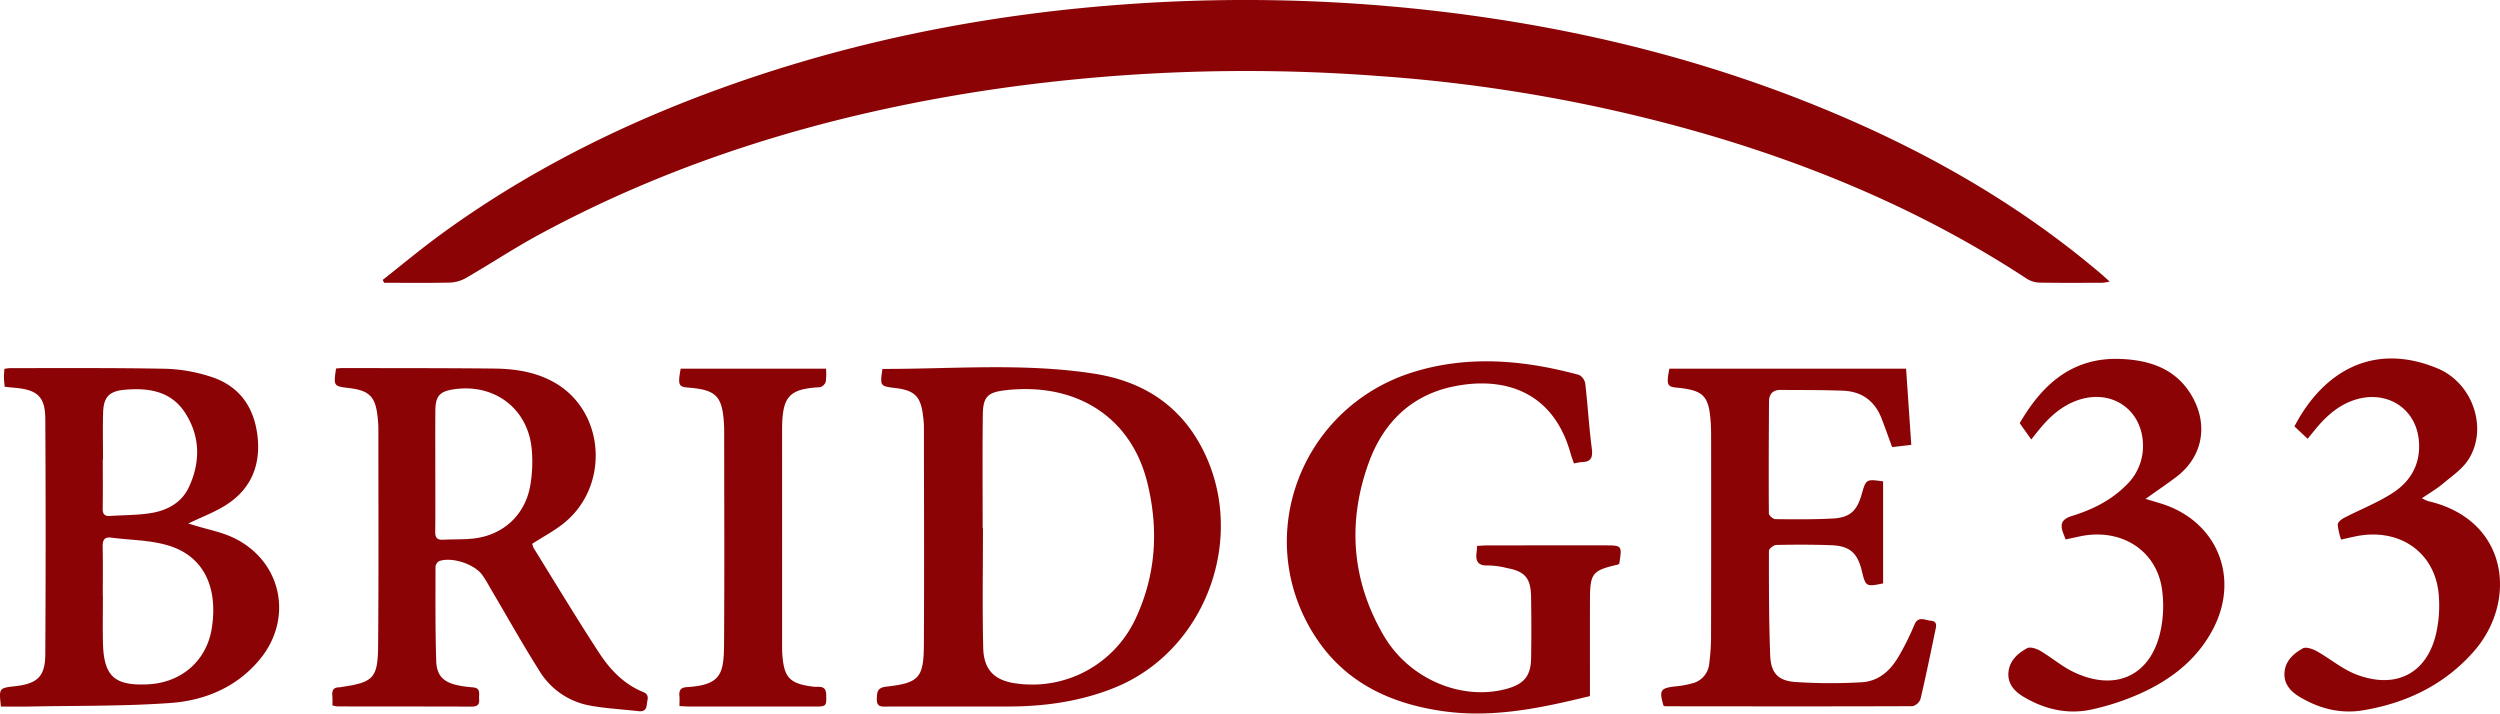
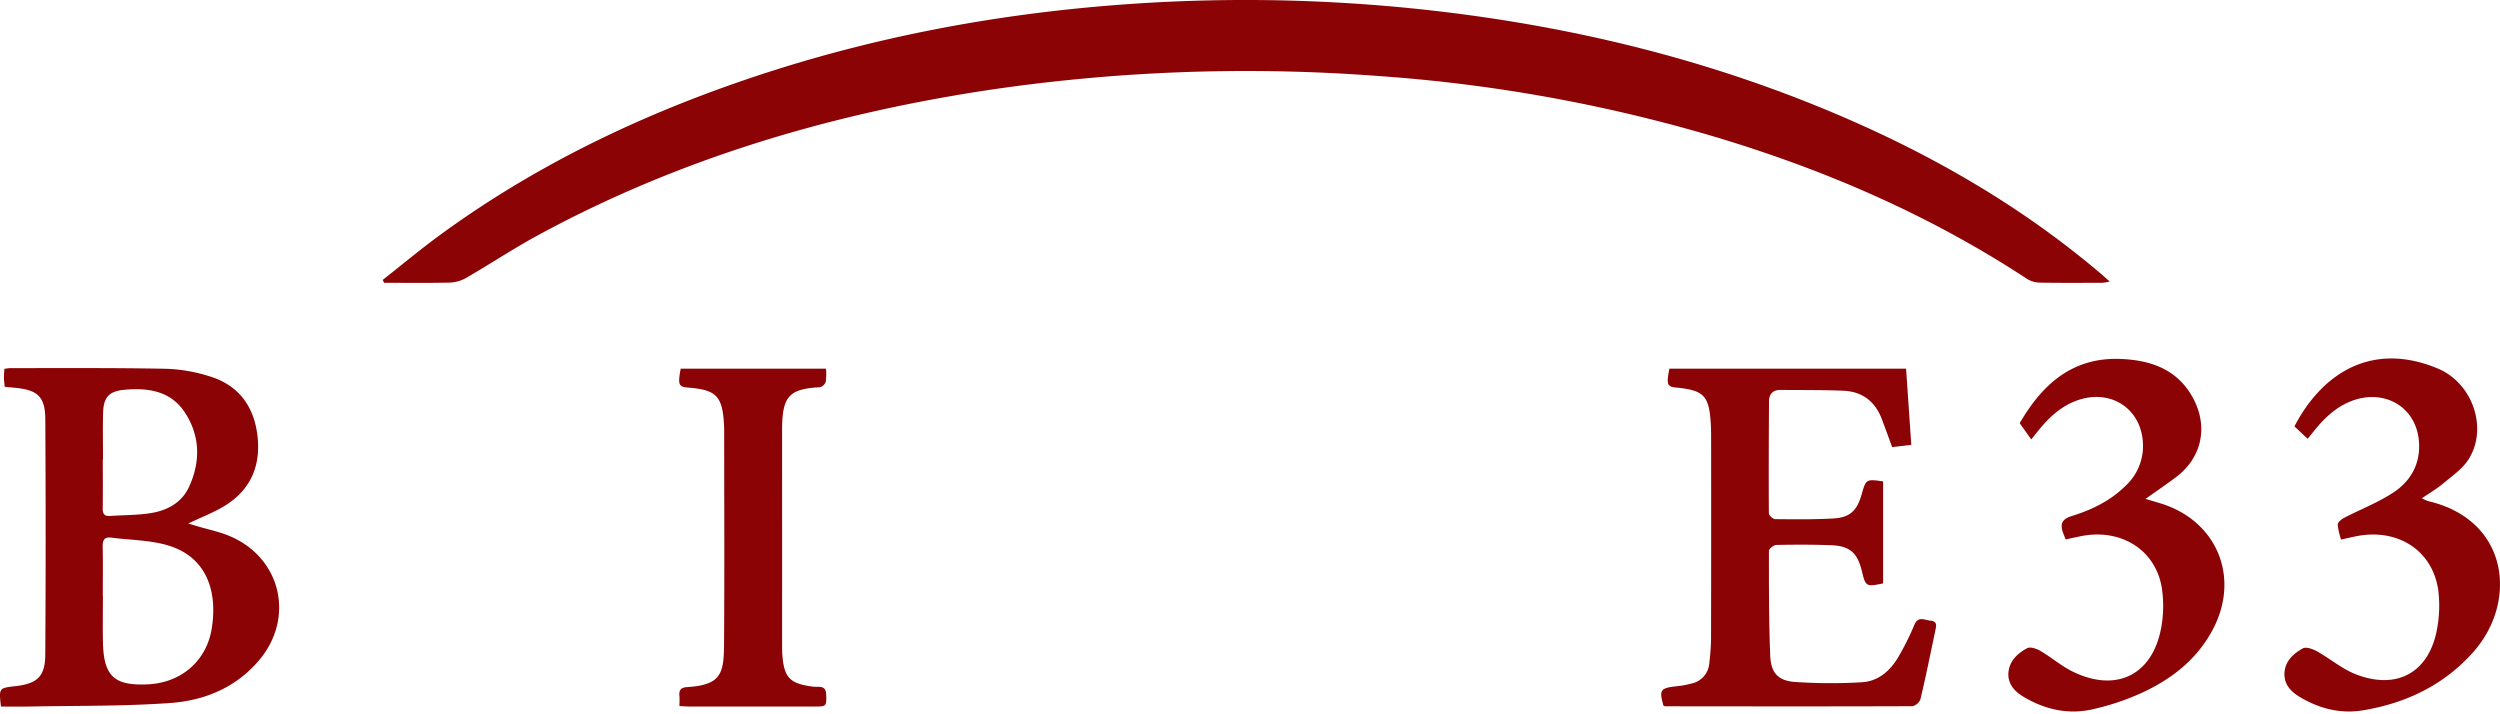
<svg xmlns="http://www.w3.org/2000/svg" id="Layer_1" data-name="Layer 1" viewBox="0 0 808.899 230.862">
  <defs>
    <style>.cls-1{fill:#8b0305;}</style>
  </defs>
  <path class="cls-1" d="M169.969,116.841c6.209-4.882,12.277-9.956,18.651-14.612,30.06-21.954,63.152-37.99,98.282-50.014,40.576-13.888,82.361-21.72,125.077-24.656a537.313,537.313,0,0,1,102.629,2.733C554.37,35.18,593.044,44.384,630.319,59.111,664.963,72.798,697.283,90.566,725.814,114.78c.883.75,1.733,1.539,2.915,2.592a14.828,14.828,0,0,1-2.262.401c-6.771.022-13.543.076-20.311-.047a8.161,8.161,0,0,1-4.135-1.196c-32.188-21.139-67.145-36.102-104.01-46.865a507.075,507.075,0,0,0-106.003-18.8,567.437,567.437,0,0,0-128.789,4.963c-50.11,7.828-98.108,22.207-142.854,46.475-7.892,4.28-15.406,9.252-23.177,13.762a11.581,11.581,0,0,1-5.25,1.641c-7.173.183-14.354.076-21.532.076Z" transform="translate(-46.132 -26.281)" />
-   <path class="cls-1" d="M154.864,145.508c.815-.057,1.435-.141,2.056-.139,16.394.035,32.789-.009,49.182.165,6.814.072,13.54,1.125,19.566,4.596,16.356,9.421,17.825,33.613,2.725,45.576-3.039,2.407-6.525,4.251-10.038,6.504a5.216,5.216,0,0,0,.459,1.417c7.011,11.314,13.876,22.724,21.152,33.865,3.536,5.415,8.011,10.168,14.252,12.688,2.226.899,1.338,2.476,1.211,3.964-.142,1.665-.914,2.456-2.672,2.249-5.449-.642-10.975-.875-16.339-1.935a24.137,24.137,0,0,1-15.872-11.3c-5.243-8.301-10.043-16.881-15.037-25.34-1.074-1.819-2.057-3.705-3.275-5.423-2.571-3.628-9.916-6.022-14.024-4.558a2.395,2.395,0,0,0-1.168,1.848c-.004,10.149-.085,20.304.232,30.446.154,4.919,2.476,7.018,7.475,7.984a39.997,39.997,0,0,0,4.402.57c2.741.218,1.847,2.287,2.011,3.821.19,1.786-.66,2.41-2.402,2.404-14.491-.045-28.981-.037-43.472-.06a9.86,9.86,0,0,1-1.608-.338,28.006,28.006,0,0,0-.02-3.049c-.201-1.829.413-2.85,2.376-2.794a3.779,3.779,0,0,0,.623-.111c10.269-1.501,11.731-2.833,11.817-13.373.192-23.473.082-46.949.079-70.423-0-1.16-.123-2.323-.239-3.479-.664-6.629-2.647-8.652-9.218-9.438C154.039,151.237,154.039,151.237,154.864,145.508Zm32.117,32.731c0,6.664.043,13.329-.028,19.993-.02,1.826.452,2.791,2.474,2.681,3.271-.179,6.573-.022,9.821-.378,9.455-1.034,16.54-7.323,18.369-16.679a45.167,45.167,0,0,0,.608-11.653c-.918-13.31-11.67-21.808-24.943-20.004-4.861.66-6.249,2.145-6.288,6.999C186.944,165.545,186.982,171.893,186.98,178.24Z" transform="translate(-46.132 -26.281)" />
-   <path class="cls-1" d="M331.658,145.65c22.98.029,45.861-1.996,68.54,1.542,14.294,2.23,26.098,8.936,33.658,21.887,16.714,28.634,3.493,67.422-27.188,79.754-10.965,4.407-22.413,6.016-34.139,6.045-13.117.033-26.234.011-39.351.019-1.712.001-3.406.282-3.338-2.437.055-2.222.114-3.669,3.005-3.997,10.623-1.206,12.159-2.824,12.216-13.562.126-23.582.036-47.165.013-70.748a30.491,30.491,0,0,0-.306-3.472c-.705-6.064-2.733-8.1-8.761-8.824C330.838,151.236,330.838,151.236,331.658,145.65Zm32.428,51.516.09.001c0,12.895-.217,25.795.084,38.683.171,7.33,3.775,10.715,10.929,11.601a36.879,36.879,0,0,0,38.309-20.874c6.722-14.236,7.589-29.108,3.828-44.261-5.248-21.141-23.06-32.487-46.13-29.735-5.522.659-6.987,2.171-7.061,7.8C363.975,172.641,364.086,184.905,364.086,197.167Z" transform="translate(-46.132 -26.281)" />
  <path class="cls-1" d="M46.442,254.895c-.677-5.985-.677-5.985,4.59-6.589,7.202-.826,9.708-3.108,9.752-10.307q.231-38.057.005-76.115c-.04-7.242-2.507-9.465-9.799-10.128-1.037-.094-2.073-.201-3.337-.323-.091-1.015-.222-1.926-.24-2.84-.018-.93.076-1.863.129-2.95a14.883,14.883,0,0,1,1.932-.259c16.814.025,33.631-.114,50.438.22a51.89,51.89,0,0,1,14.285,2.522c9.195,2.886,14.109,9.654,15.237,19.125,1.107,9.294-1.921,17.009-9.821,22.2-3.827,2.514-8.252,4.117-12.583,6.219.628.185,1.42.411,2.206.653,4.128,1.274,8.476,2.083,12.342,3.911,15.764,7.456,19.699,26.249,8.42,39.638-7.463,8.859-17.638,13.06-28.688,13.86-15.155,1.097-30.409.85-45.62,1.154C52.653,254.947,49.614,254.895,46.442,254.895Zm32.949-35.816h.037c0,5.074-.101,10.15.021,15.221.259,10.78,3.687,13.908,14.467,13.409,10.982-.508,19.146-7.694,20.765-18.279C116.704,216.204,111.995,206.335,100.841,202.859c-5.93-1.848-12.449-1.804-18.701-2.619-2.331-.304-2.831.89-2.787,2.983C79.466,208.507,79.391,213.794,79.391,219.079Zm.074-44.125-.074,0c0,5.287.05,10.574-.028,15.859-.026,1.769.578,2.537,2.378,2.413,4.315-.299,8.681-.233,12.94-.883,5.437-.83,10.221-3.314,12.624-8.542,3.724-8.1,3.619-16.356-1.262-23.926-4.57-7.087-11.902-8.184-19.649-7.475-4.913.45-6.75,2.359-6.896,7.331C79.348,164.801,79.464,169.879,79.464,174.954Z" transform="translate(-46.132 -26.281)" />
-   <path class="cls-1" d="M560.576,251.505c-15.315,3.729-31.212,7.248-47.723,4.856-17.063-2.472-31.647-9.333-41.273-24.295-20.67-32.128-4.448-74.594,32.565-85.619,17.76-5.29,35.368-3.589,52.888,1.132a3.96,3.96,0,0,1,2.038,2.882c.799,6.931,1.192,13.912,2.091,20.828.381,2.932-.113,4.459-3.264,4.51a17.518,17.518,0,0,0-2.492.438c-.375-1.098-.793-2.143-1.092-3.22-5.591-20.192-21.622-25.131-38.145-21.637-13.693,2.896-22.589,11.934-27.194,24.692-6.938,19.22-5.503,38.126,4.891,55.893,8.284,14.161,25.447,21.255,40.019,17.12,5.394-1.531,7.556-4.162,7.649-9.807q.164-9.993-.012-19.99c-.114-6.011-2.03-8.147-7.882-9.224a26.112,26.112,0,0,0-5.956-.824c-3.456.185-4.201-1.501-3.766-4.419.076-.512.083-1.034.149-1.914,1.17-.057,2.282-.157,3.394-.158q18.886-.019,37.771-.012c5.749-0,5.749.001,4.851,5.876-.171.12-.327.306-.515.35-8.243,1.911-8.958,2.779-8.984,11.378C560.553,230.567,560.576,240.795,560.576,251.505Z" transform="translate(-46.132 -26.281)" />
  <path class="cls-1" d="M586.285,145.562H662.864c.557,8.17,1.108,16.252,1.681,24.657-2.273.262-4.219.486-6.198.713-1.174-3.194-2.235-6.163-3.354-9.109-2.181-5.744-6.407-8.886-12.497-9.123-6.758-.263-13.53-.2-20.295-.253-2.508-.02-3.678,1.404-3.691,3.784-.067,12.054-.13,24.109-.046,36.163.005.653,1.345,1.849,2.075,1.857,6.237.073,12.487.133,18.711-.209,5.401-.297,7.71-2.479,9.188-7.649,1.465-5.125,1.465-5.125,6.989-4.361v33.012c-5.499,1.146-5.657,1.052-6.883-4.041-1.405-5.832-3.934-8.098-9.927-8.317-5.917-.216-11.846-.205-17.765-.082-.838.017-2.367,1.234-2.368,1.896-.003,11.308-.023,22.625.418,33.921.217,5.547,2.512,8.096,7.982,8.515a171.512,171.512,0,0,0,21.489.106c5.622-.277,9.515-3.839,12.208-8.571a83.808,83.808,0,0,0,4.917-9.921c1.261-3.113,3.42-1.595,5.31-1.438,2.358.196,1.776,1.919,1.48,3.337-1.533,7.344-3.031,14.698-4.756,21.997a3.697,3.697,0,0,1-2.583,2.329c-26.655.104-53.312.061-79.967.032a2.263,2.263,0,0,1-.604-.171c-1.485-5.1-1.039-5.738,4.147-6.302a30.208,30.208,0,0,0,4.984-.91,7.222,7.222,0,0,0,5.671-6.492,72.862,72.862,0,0,0,.578-7.899q.069-32.837.022-65.673c-0-1.374-.031-2.751-.115-4.122-.549-8.947-2.267-10.709-11.22-11.556C585.564,151.408,585.264,150.6,586.285,145.562Z" transform="translate(-46.132 -26.281)" />
  <path class="cls-1" d="M740.341,187.704c2.029.607,3.507,1.036,4.978,1.491,18.116,5.606,25.68,23.832,16.846,40.655-5.261,10.019-13.788,16.48-23.835,20.963a80.649,80.649,0,0,1-15.318,5.008c-7.864,1.744-15.364-.028-22.229-4.137-2.916-1.745-5.173-4.272-4.785-7.988.386-3.695,3.028-6.056,6.022-7.679.995-.54,3.032.12,4.241.831,3.632,2.134,6.889,4.982,10.654,6.802,14.112,6.821,25.789.936,28.521-14.43a38.953,38.953,0,0,0,.188-12.604c-1.942-12.443-13.305-19.509-26.339-16.824-1.547.319-3.09.658-4.793,1.022-.302-.775-.567-1.432-.815-2.095-1.076-2.868-.437-4.475,2.826-5.483,6.5-2.008,12.594-4.979,17.504-9.895a17.436,17.436,0,0,0,5.475-11.471c.786-12.719-10.156-20.515-22.058-15.732-4.869,1.957-8.503,5.441-11.74,9.423-.657.808-1.301,1.629-2.317,2.903-1.291-1.816-2.442-3.436-3.739-5.261,6.936-11.955,16.566-21.403,32.598-20.782,10.002.387,18.747,3.465,23.713,13.096,4.715,9.146,2.481,18.96-5.709,25.127C747.147,182.968,743.947,185.138,740.341,187.704Z" transform="translate(-46.132 -26.281)" />
  <path class="cls-1" d="M792.796,168.261c-1.579-1.483-2.941-2.762-4.281-4.022,9.358-17.906,25.678-27.37,46.354-18.735,11.487,4.797,16.358,19.613,9.896,29.544-1.997,3.07-5.328,5.322-8.218,7.745-1.984,1.663-4.262,2.975-6.788,4.703a13.818,13.818,0,0,0,2.046.932c26.13,6.096,28.966,32.486,14.724,48.662-9.542,10.838-21.926,16.747-35.992,19.045-7.215,1.179-14.107-.622-20.371-4.393-2.917-1.756-5.161-4.206-4.857-7.941.306-3.757,2.973-6.081,5.915-7.729,1.031-.578,3.187.173,4.501.905,4.315,2.402,8.213,5.763,12.75,7.513,13.513,5.214,23.902-.881,26.265-15.148a40.586,40.586,0,0,0,.328-11.972c-1.801-13.107-13.311-20.414-26.972-17.501-1.34.286-2.675.593-4.478.994a21.324,21.324,0,0,1-1.093-4.823c-.003-.734,1.148-1.725,2-2.168,5.321-2.77,11.007-4.957,15.99-8.226,5.913-3.879,9.014-9.763,8.236-17.102-1.158-10.927-11.546-16.676-22.168-12.354-4.852,1.974-8.464,5.493-11.692,9.478C794.248,166.465,793.604,167.262,792.796,168.261Z" transform="translate(-46.132 -26.281)" />
  <path class="cls-1" d="M265.978,254.745c0-1.415.079-2.37-.017-3.306-.187-1.83.492-2.712,2.409-2.83,11.171-.69,11.971-4.389,12.038-14.134.158-22.944.047-45.889.04-68.834-0-.74-.031-1.48-.073-2.219-.514-8.956-2.529-11.015-11.455-11.718-3.252-.256-3.508-.844-2.549-6.137h47.031a19.627,19.627,0,0,1-.087,4.229,2.763,2.763,0,0,1-1.881,1.779c-10.285.522-12.258,3.16-12.252,14.181q.017,34.417.007,68.834c0,1.162-.015,2.329.071,3.487.561,7.565,2.453,9.425,10.046,10.391,1.596.203,4.058-.667,4.151,2.521.11,3.768.124,3.901-3.739,3.903q-20.148.013-40.296-.002C268.39,254.889,267.359,254.806,265.978,254.745Z" transform="translate(-46.132 -26.281)" />
</svg>